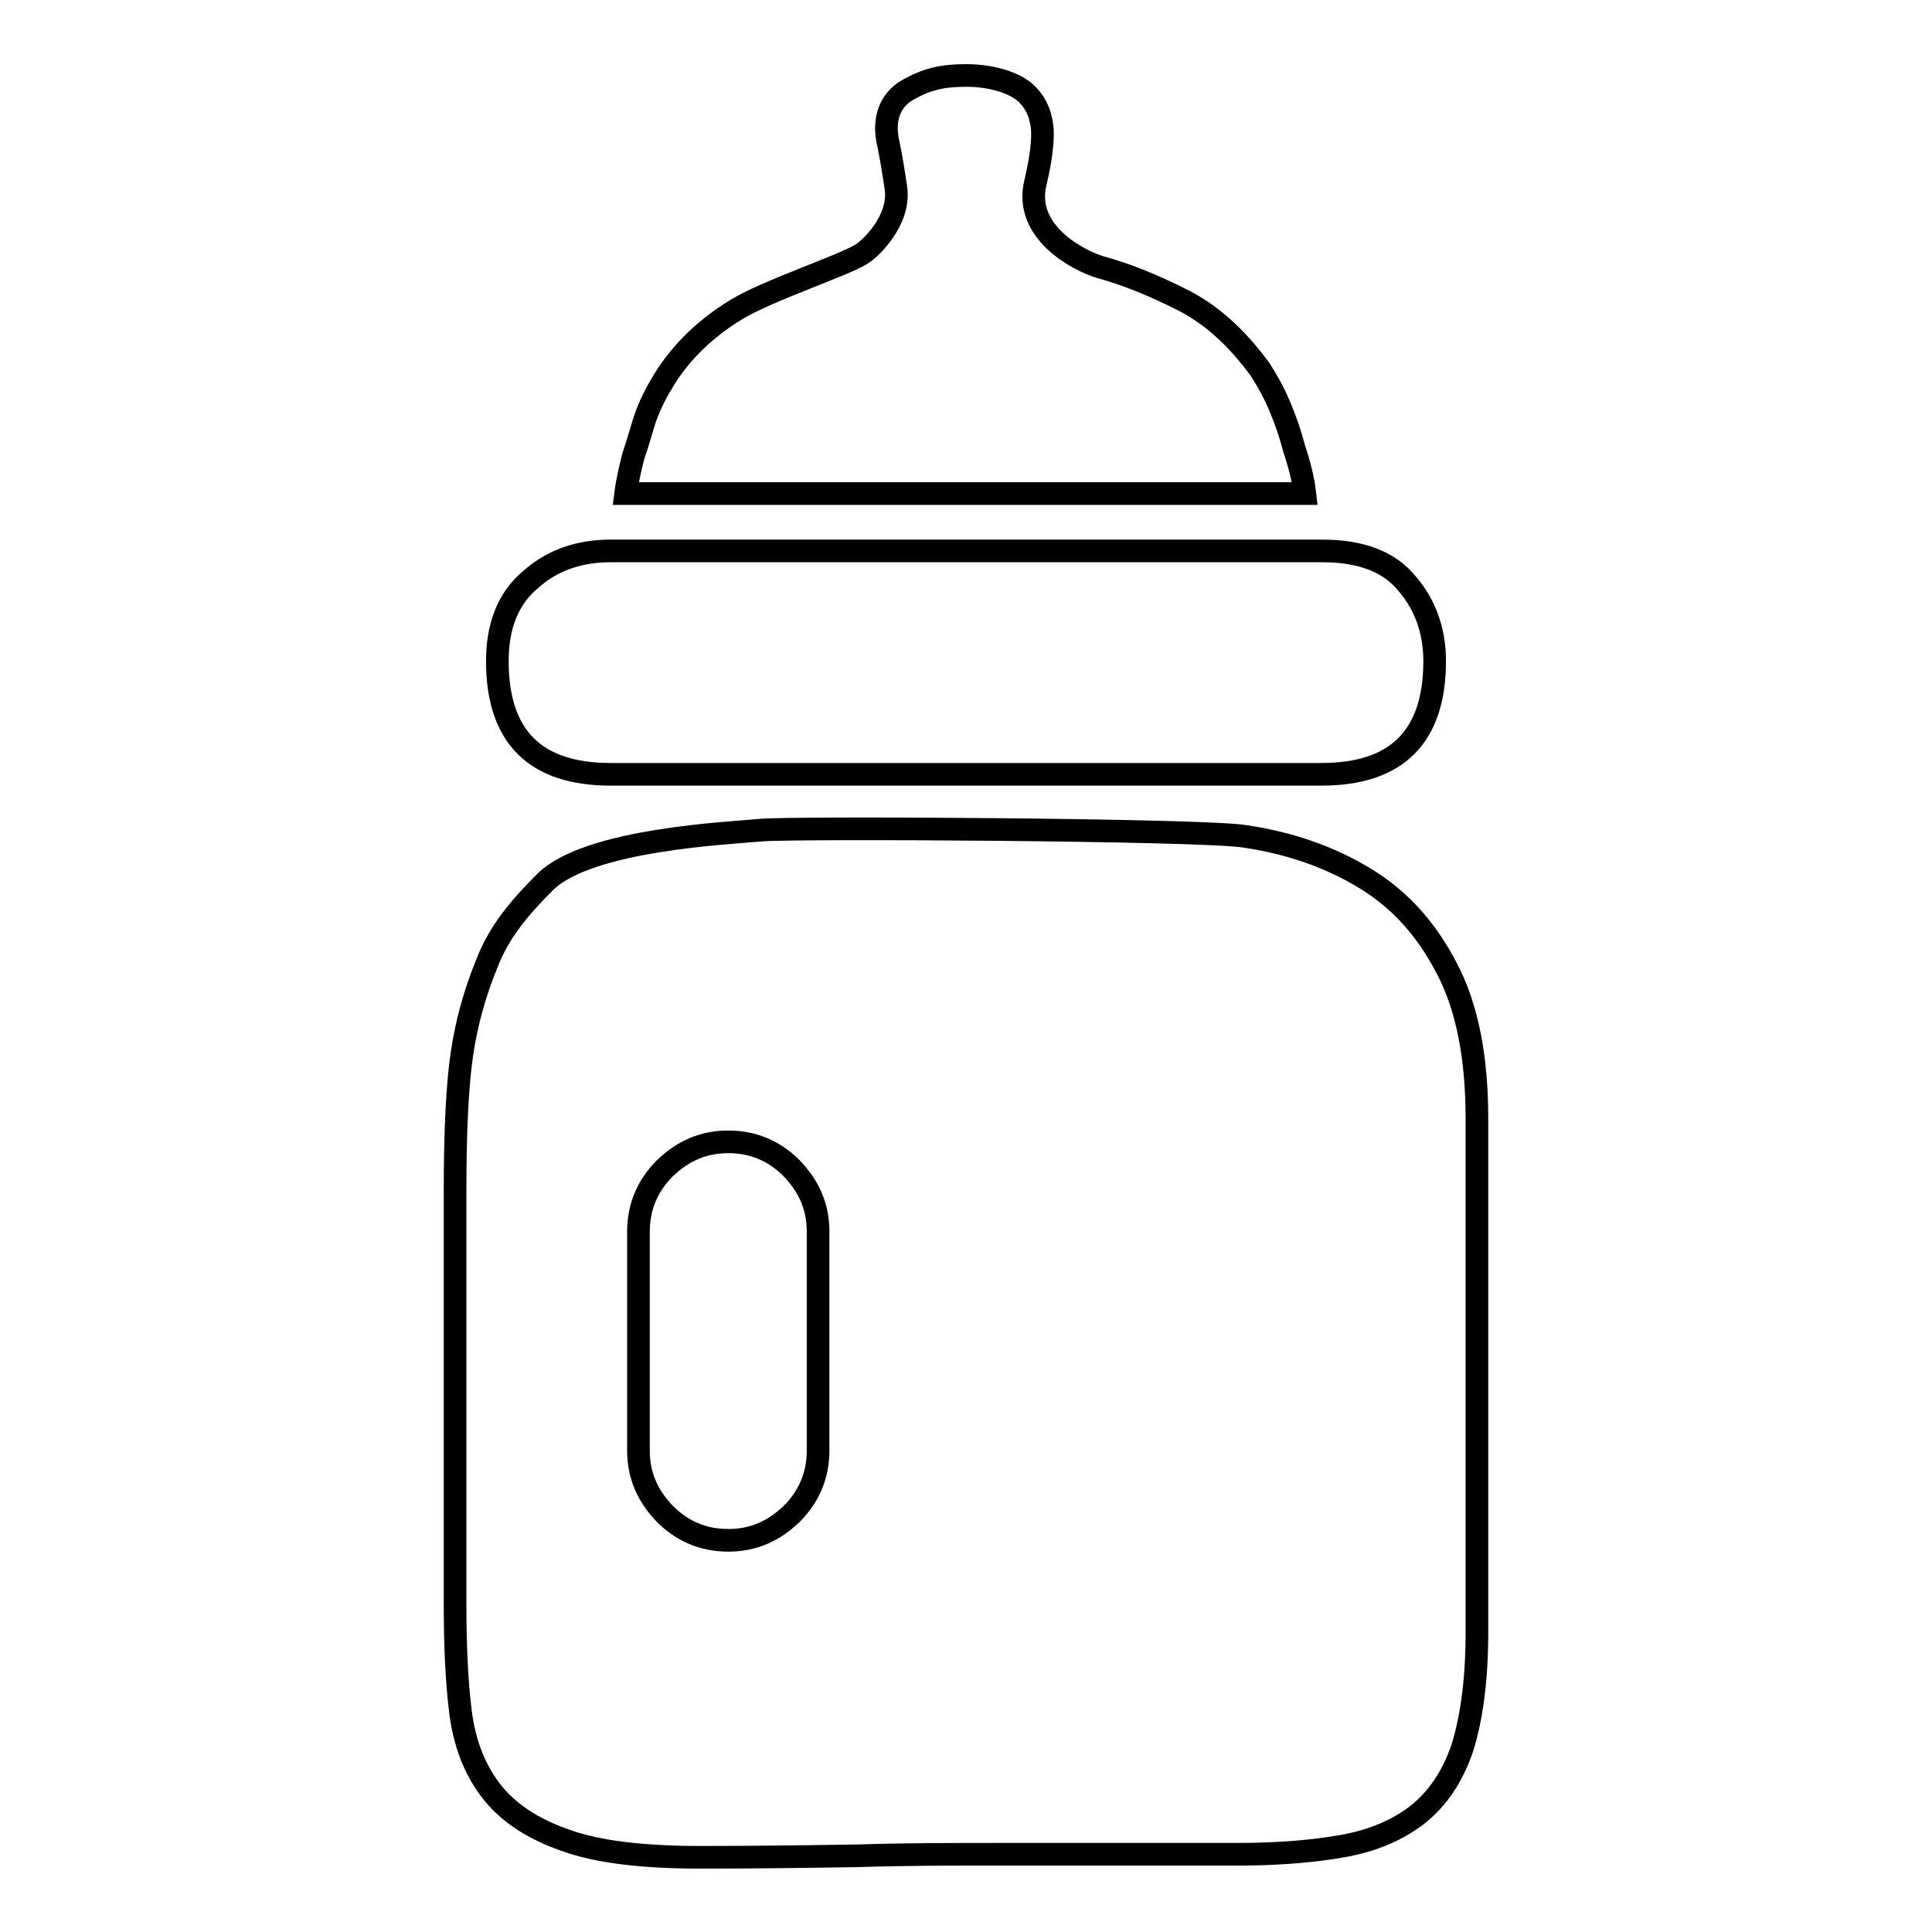
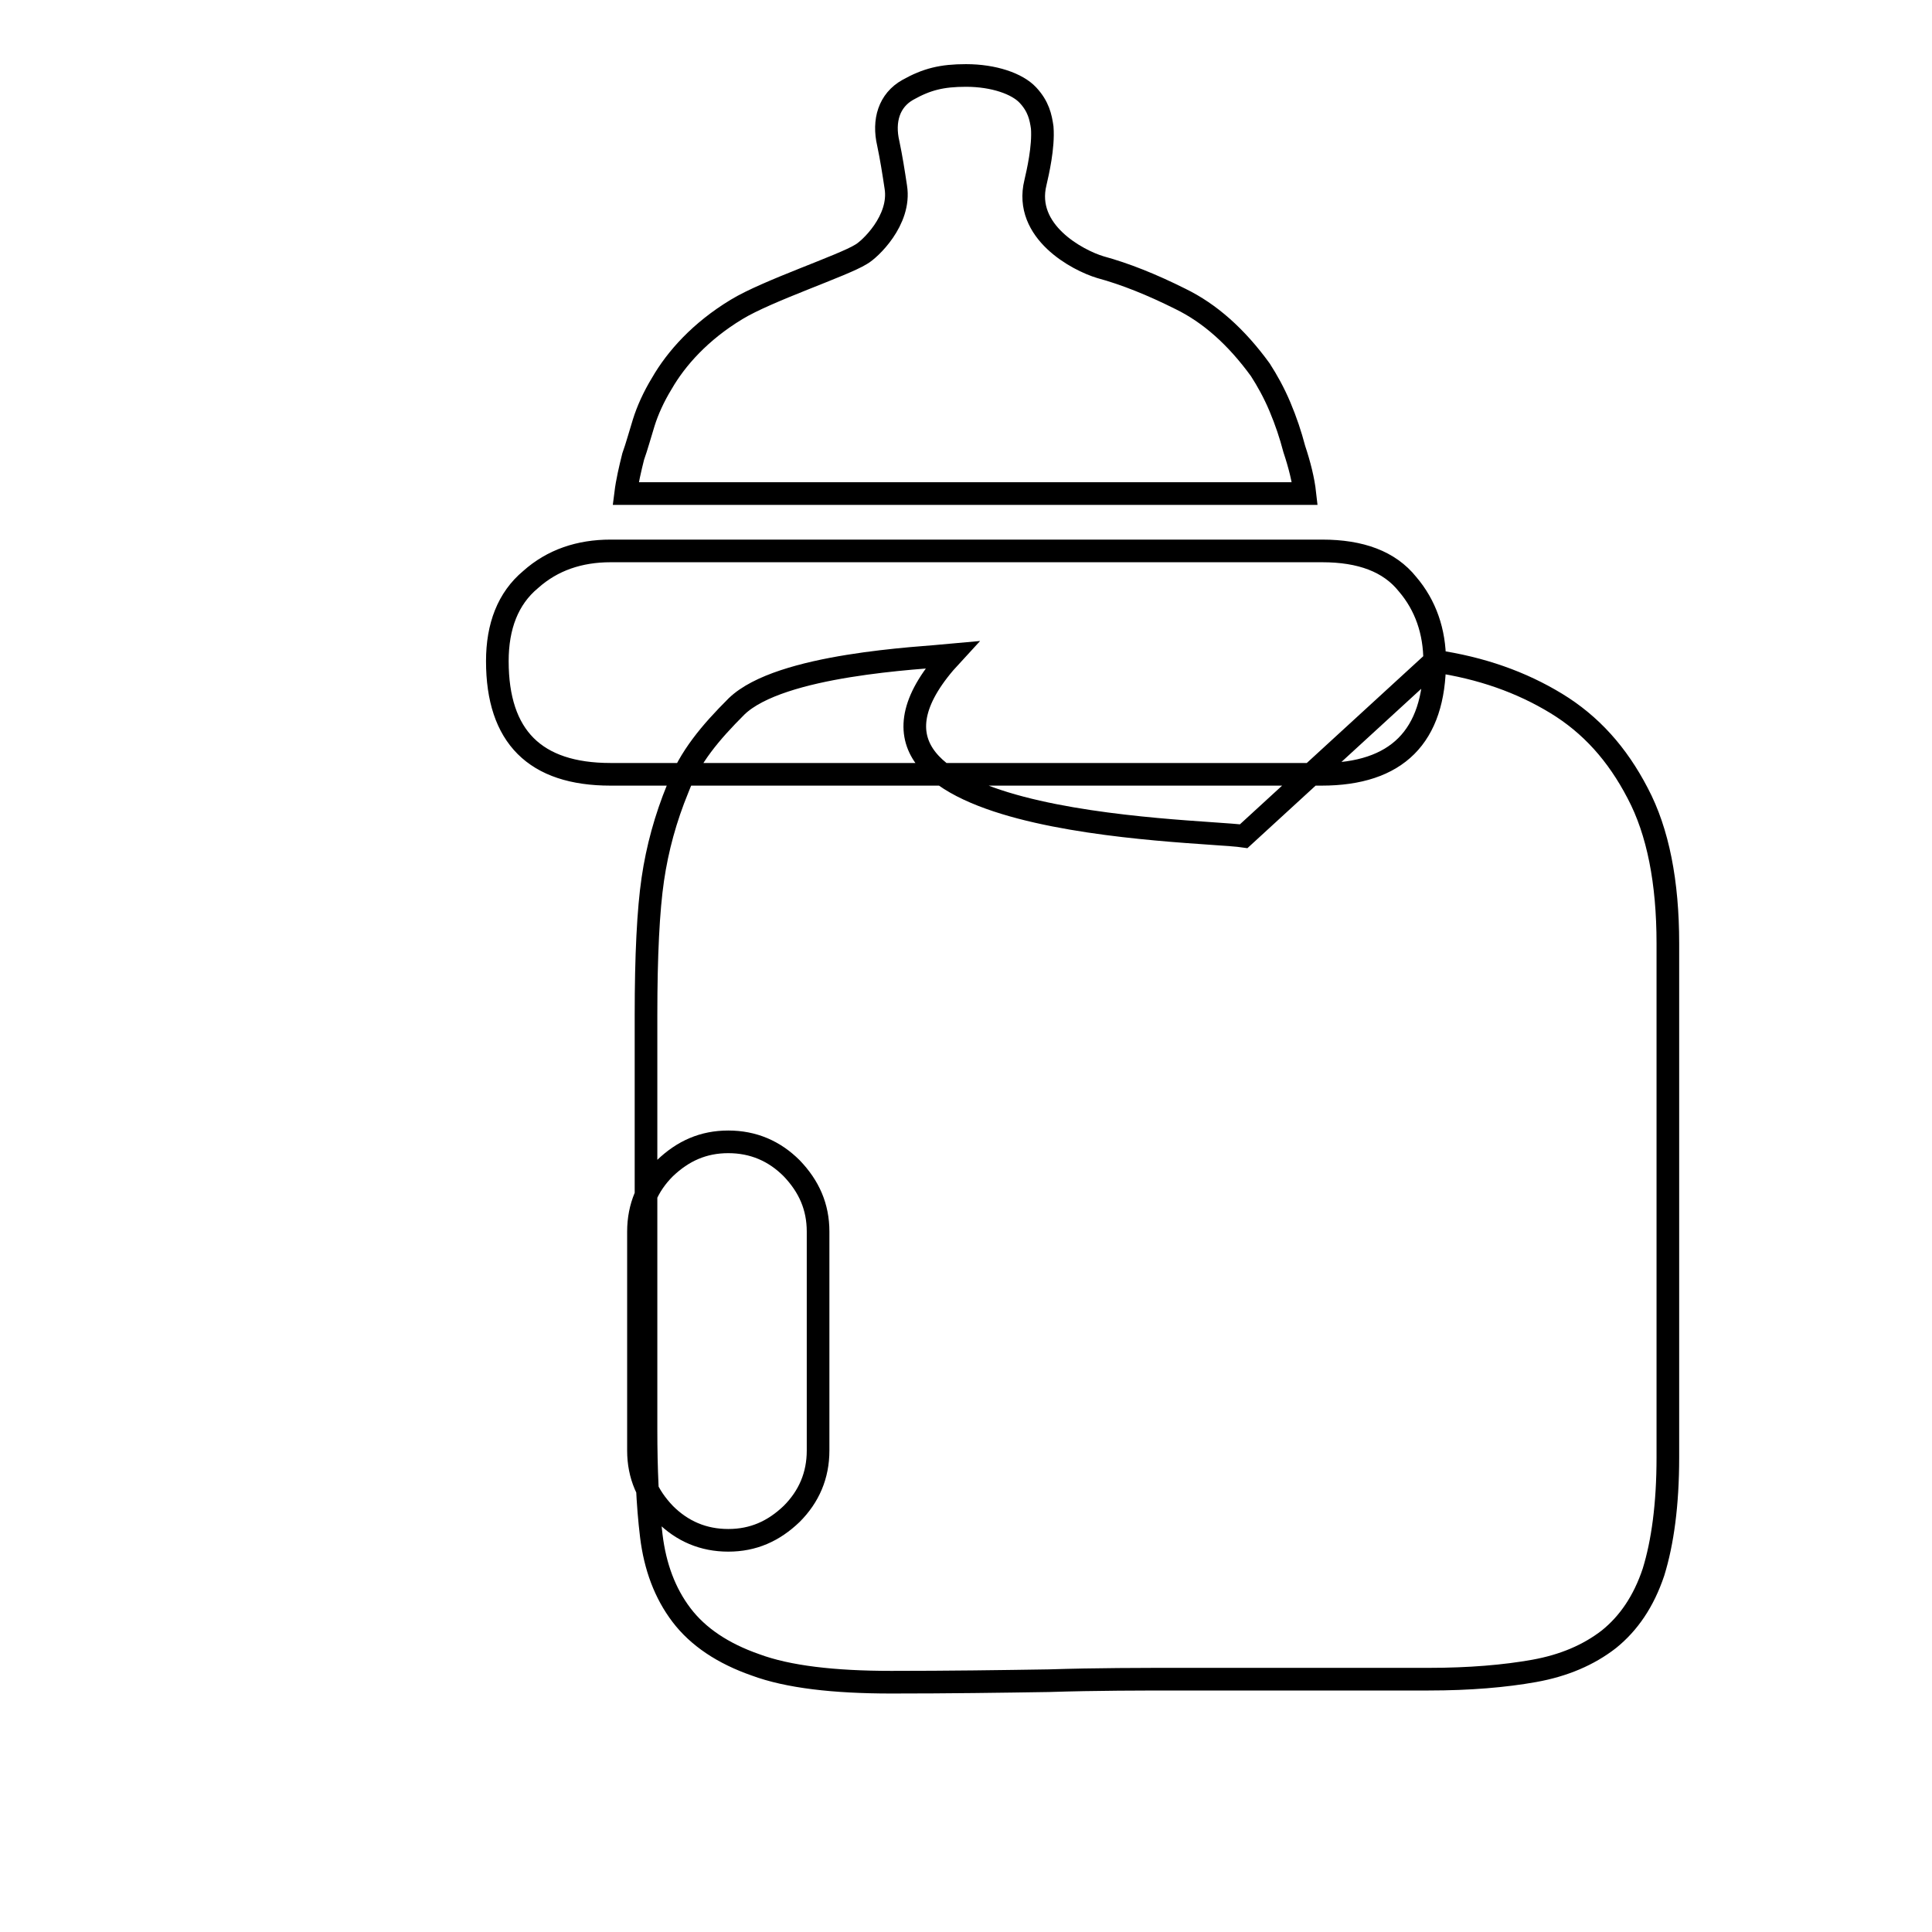
<svg xmlns="http://www.w3.org/2000/svg" version="1.1" x="0px" y="0px" viewBox="0 0 256 256" enable-background="new 0 0 256 256" xml:space="preserve">
  <g>
    <g>
-       <path stroke-width="3" fill-opacity="0" stroke="#000000" d="M128,10c3.7,0,6.8,1.1,8.2,2.6c1.4,1.5,1.7,2.9,1.9,4.3c0.2,2.6-0.6,6-0.9,7.3c-1.6,6.5,5.6,10.3,8.6,11.2c3.3,0.9,6.8,2.3,10.6,4.2c3.9,1.9,7.4,5,10.6,9.4c0.9,1.4,1.8,3,2.6,4.9c0.8,1.9,1.4,3.7,1.9,5.6c0.7,2.1,1.2,4.1,1.4,5.9H82.9c0.2-1.6,0.6-3.3,1-4.9c0.5-1.4,0.9-2.9,1.4-4.5c0.5-1.6,1.3-3.4,2.4-5.2c1.9-3.3,5.1-6.9,9.9-9.8c4.1-2.5,14.1-5.8,16.5-7.3c1.1-0.6,5.3-4.5,4.6-8.9c-0.3-2-0.6-3.9-1-5.8c-0.7-3,0.1-5.7,2.6-7.1S124.8,10,128,10L128,10z M190.1,87.6c0,10-5,15-15,15H80.9c-10,0-15-5-15-15c0-4.6,1.4-8.3,4.4-10.8c2.9-2.6,6.5-3.8,10.6-3.8h94.3c5.1,0,8.9,1.4,11.3,4.4C188.9,80.2,190.1,83.7,190.1,87.6L190.1,87.6z M164.8,110.8c6.2,0.9,11.5,2.8,16.1,5.6c4.6,2.8,8.1,6.7,10.8,11.9c2.7,5.1,4,11.8,4,19.9v68.1c0,6.3-0.7,11.3-1.9,15.2c-1.3,3.9-3.3,6.8-5.9,8.9c-2.7,2.1-6,3.5-9.9,4.2c-3.9,0.7-8.6,1.1-14,1.1h-16.1h-16.4c-5.6,0-11.5,0-17.8,0.2c-6.3,0.1-13.3,0.2-20.9,0.2s-13.7-0.7-18-2.3c-4.3-1.5-7.6-3.7-9.8-6.6c-2.2-2.9-3.5-6.4-4-10.5c-0.5-4.1-0.7-8.8-0.7-14.1v-54.9c0-7.9,0.3-13.9,0.9-18c0.6-4.1,1.7-8.1,3.3-12c1.6-4.2,4.3-7.4,7.8-10.9c5.8-5.6,24.3-6.4,28.5-6.8C105,109.6,158.7,109.9,164.8,110.8z M108.4,163.2c0-3.3-1.2-6-3.5-8.4c-2.3-2.3-5.1-3.5-8.4-3.5s-6,1.2-8.4,3.5c-2.3,2.3-3.5,5.1-3.5,8.4v29c0,3.3,1.2,6,3.5,8.4c2.3,2.3,5.1,3.5,8.4,3.5s6-1.2,8.4-3.5c2.3-2.3,3.5-5.1,3.5-8.4V163.2L108.4,163.2z" />
+       <path stroke-width="3" fill-opacity="0" stroke="#000000" d="M128,10c3.7,0,6.8,1.1,8.2,2.6c1.4,1.5,1.7,2.9,1.9,4.3c0.2,2.6-0.6,6-0.9,7.3c-1.6,6.5,5.6,10.3,8.6,11.2c3.3,0.9,6.8,2.3,10.6,4.2c3.9,1.9,7.4,5,10.6,9.4c0.9,1.4,1.8,3,2.6,4.9c0.8,1.9,1.4,3.7,1.9,5.6c0.7,2.1,1.2,4.1,1.4,5.9H82.9c0.2-1.6,0.6-3.3,1-4.9c0.5-1.4,0.9-2.9,1.4-4.5c0.5-1.6,1.3-3.4,2.4-5.2c1.9-3.3,5.1-6.9,9.9-9.8c4.1-2.5,14.1-5.8,16.5-7.3c1.1-0.6,5.3-4.5,4.6-8.9c-0.3-2-0.6-3.9-1-5.8c-0.7-3,0.1-5.7,2.6-7.1S124.8,10,128,10L128,10z M190.1,87.6c0,10-5,15-15,15H80.9c-10,0-15-5-15-15c0-4.6,1.4-8.3,4.4-10.8c2.9-2.6,6.5-3.8,10.6-3.8h94.3c5.1,0,8.9,1.4,11.3,4.4C188.9,80.2,190.1,83.7,190.1,87.6L190.1,87.6z c6.2,0.9,11.5,2.8,16.1,5.6c4.6,2.8,8.1,6.7,10.8,11.9c2.7,5.1,4,11.8,4,19.9v68.1c0,6.3-0.7,11.3-1.9,15.2c-1.3,3.9-3.3,6.8-5.9,8.9c-2.7,2.1-6,3.5-9.9,4.2c-3.9,0.7-8.6,1.1-14,1.1h-16.1h-16.4c-5.6,0-11.5,0-17.8,0.2c-6.3,0.1-13.3,0.2-20.9,0.2s-13.7-0.7-18-2.3c-4.3-1.5-7.6-3.7-9.8-6.6c-2.2-2.9-3.5-6.4-4-10.5c-0.5-4.1-0.7-8.8-0.7-14.1v-54.9c0-7.9,0.3-13.9,0.9-18c0.6-4.1,1.7-8.1,3.3-12c1.6-4.2,4.3-7.4,7.8-10.9c5.8-5.6,24.3-6.4,28.5-6.8C105,109.6,158.7,109.9,164.8,110.8z M108.4,163.2c0-3.3-1.2-6-3.5-8.4c-2.3-2.3-5.1-3.5-8.4-3.5s-6,1.2-8.4,3.5c-2.3,2.3-3.5,5.1-3.5,8.4v29c0,3.3,1.2,6,3.5,8.4c2.3,2.3,5.1,3.5,8.4,3.5s6-1.2,8.4-3.5c2.3-2.3,3.5-5.1,3.5-8.4V163.2L108.4,163.2z" />
    </g>
  </g>
</svg>